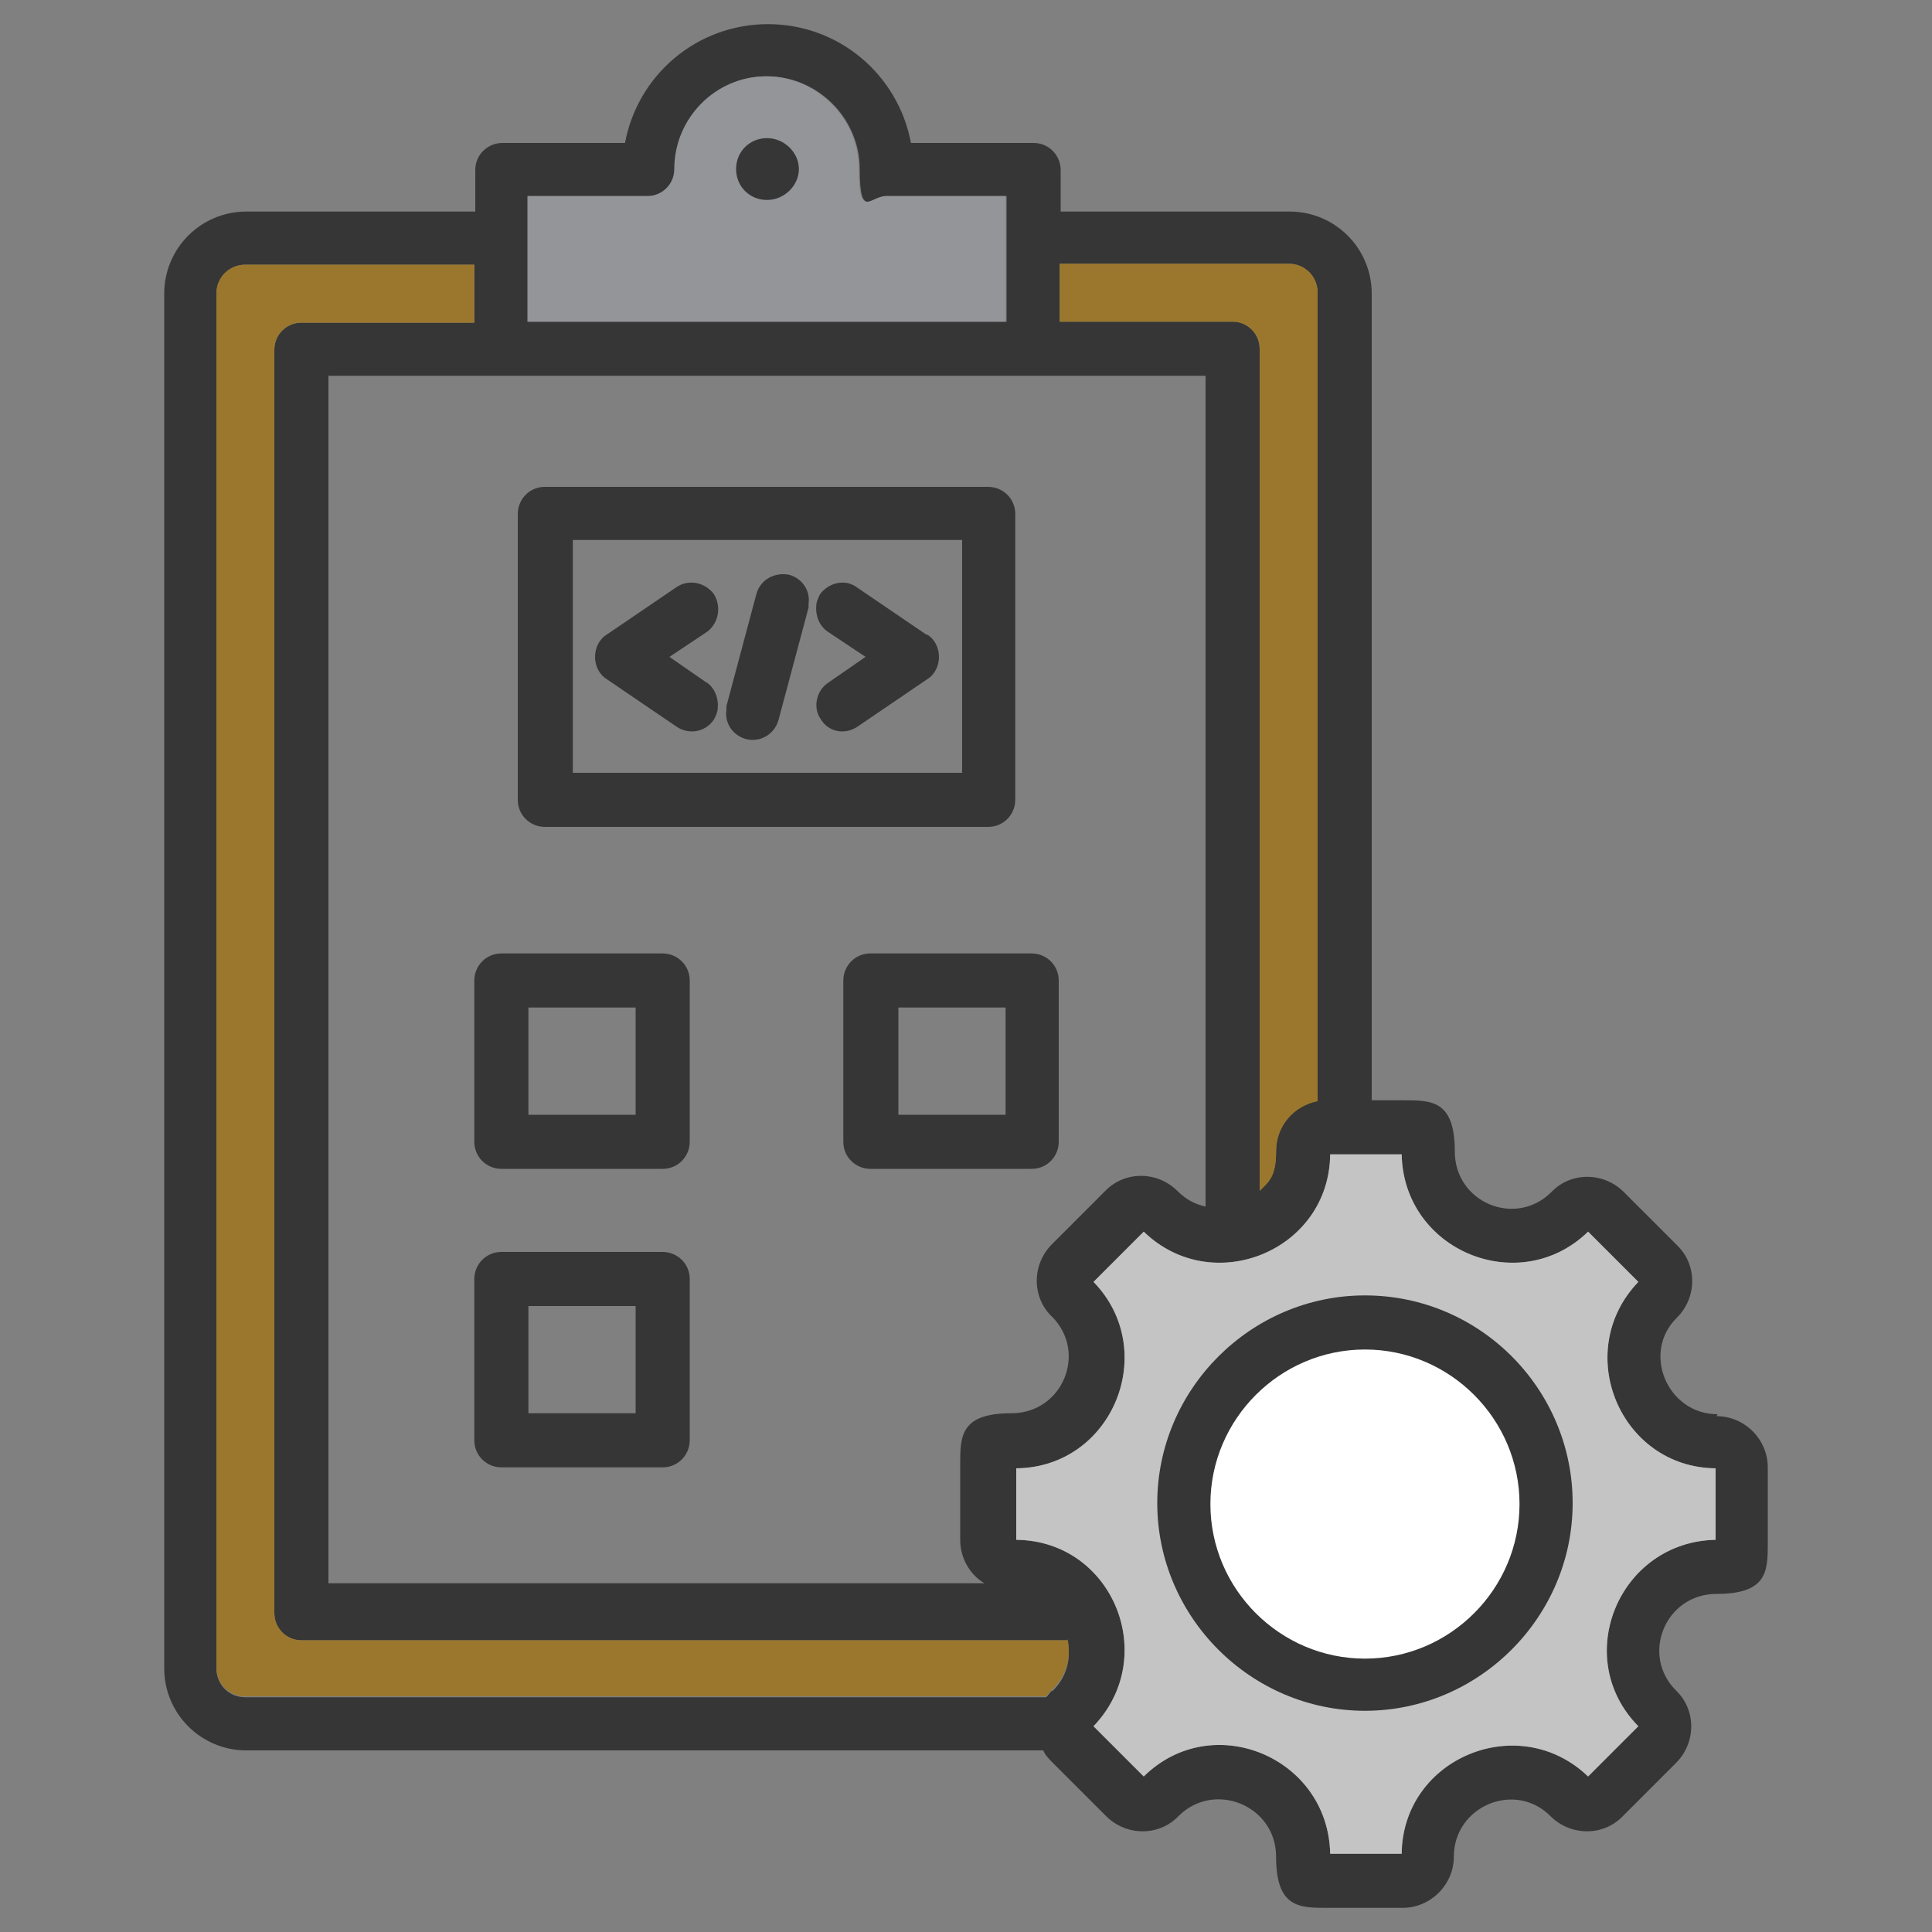
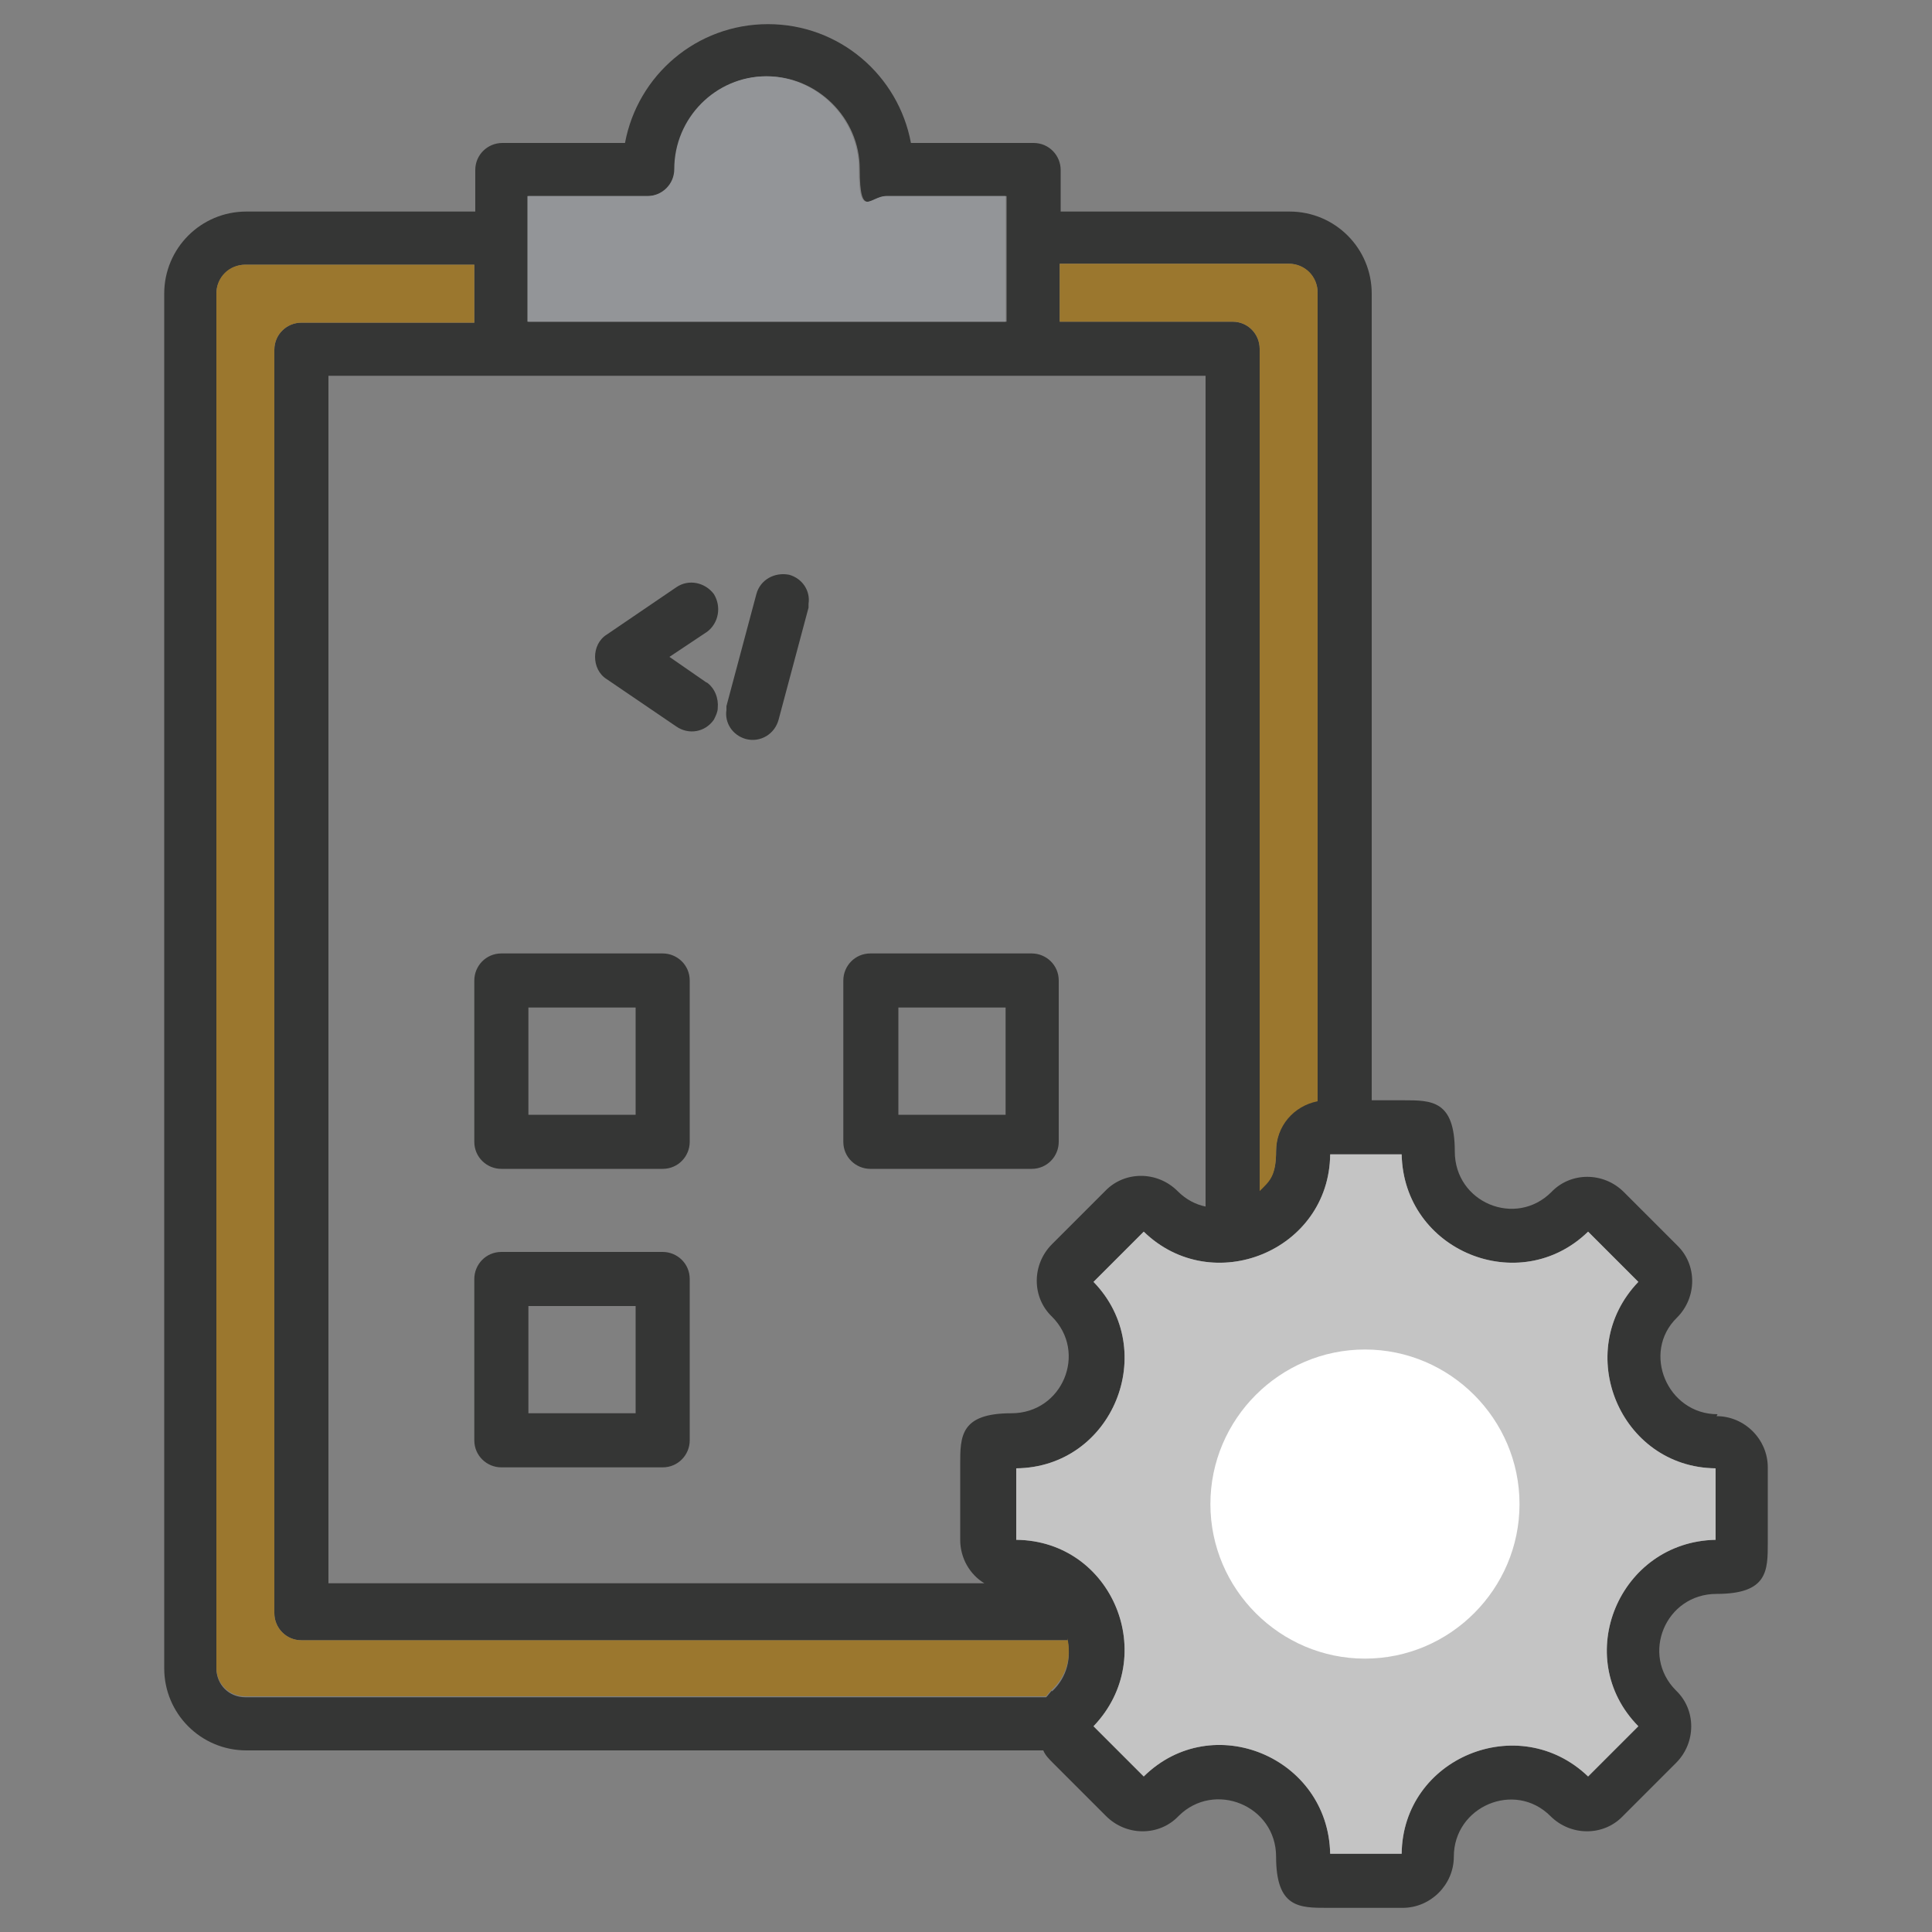
<svg xmlns="http://www.w3.org/2000/svg" id="Layer_1" version="1.1" viewBox="0 0 200 200">
  <rect x="0" y="0" width="200" height="200" fill="#808080" stroke="none" />
  <defs>
    <style>
      .st0 {
        fill: #fff;
      }

      .st1 {
        fill: #c4c4c4;
      }

      .st2 {
        fill: #9b772e;
      }

      .st3 {
        fill: #939598;
      }

      .st4 {
        fill: #353635;
      }
    </style>
  </defs>
  <path class="st4" d="M177.8,146.4c-5.2,0-7.9-6.4-4.2-10,2.1-2.1,2.1-5.5,0-7.5l-5.5-5.5c-2.1-2.1-5.5-2.1-7.5,0-3.7,3.7-10,1.1-10-4.2s-2.4-5.3-5.3-5.3h-3.3V30.4c0-4.7-3.8-8.5-8.5-8.5h-23.7v-4.3c0-1.5-1.2-2.8-2.8-2.8h-12.7c-1.3-7-7.4-12.3-14.8-12.3s-13.5,5.3-14.8,12.3h-12.7c-1.5,0-2.8,1.2-2.8,2.8v4.3h-23.7c-4.7,0-8.5,3.8-8.5,8.5v142.3c0,4.7,3.8,8.5,8.5,8.5h82.5c.2.5.6.9,1,1.3l5.5,5.5c2.1,2.1,5.5,2.1,7.5,0,3.7-3.7,10.1-1.1,10.1,4.2s2.4,5.3,5.3,5.3h7.8c2.9,0,5.3-2.4,5.3-5.3,0-5.2,6.3-7.9,10-4.2,2.1,2.1,5.5,2.1,7.5,0l5.5-5.5c2.1-2.1,2.1-5.5,0-7.5-3.7-3.7-1.1-10,4.2-10s5.3-2.4,5.3-5.3v-7.8c0-2.9-2.4-5.3-5.3-5.3ZM109.7,27.3h23.7c1.7,0,3,1.4,3,3v83.6c-2.5.5-4.3,2.6-4.3,5.2s-.7,3.1-1.7,4.1V36.1c0-1.5-1.2-2.8-2.8-2.8h-17.9v-6ZM54.7,20.3h12.4c1.5,0,2.8-1.2,2.8-2.8,0-5.3,4.3-9.6,9.5-9.6s9.6,4.3,9.6,9.6,1.2,2.8,2.8,2.8h12.4v13h-49.5v-13ZM124.8,38.9v86c-1-.2-2-.7-2.9-1.6-2.1-2.1-5.5-2.1-7.5,0l-5.5,5.5c-2.1,2.1-2.1,5.5,0,7.5,3.7,3.7,1.1,10-4.2,10s-5.3,2.4-5.3,5.3v7.8c0,1.9,1,3.6,2.5,4.5H34V38.9h90.9ZM108.9,175c-.2.2-.4.5-.6.7H25.4c-1.7,0-3-1.3-3-3V30.4c0-1.7,1.4-3,3-3h23.7v6h-17.9c-1.5,0-2.8,1.2-2.8,2.8v130.8c0,1.5,1.2,2.8,2.8,2.8h79.3c.4,1.8,0,3.8-1.6,5.3ZM177.6,159.4c-10,.2-15,12.2-8,19.3l-5.2,5.2c-7.2-6.9-19.2-1.9-19.3,8h-7.4c-.2-10-12.2-15-19.3-8l-5.2-5.2c6.9-7.2,2-19.2-8-19.3v-7.4c10-.1,14.9-12.2,8-19.3l5.2-5.2c7.1,6.9,19.2,2,19.3-8h7.4c.2,10,12.2,14.9,19.3,8l5.2,5.2c-6.9,7.2-1.9,19.2,8,19.3v7.4Z" />
  <path class="st1" d="M177.6,159.4c-10,.2-15,12.2-8,19.3l-5.2,5.2c-7.2-6.9-19.2-1.9-19.3,8h-7.4c-.2-10-12.2-15-19.3-8l-5.2-5.2c6.9-7.2,2-19.2-8-19.3v-7.4c10-.1,14.9-12.2,8-19.3l5.2-5.2c7.1,6.9,19.2,2,19.3-8h7.4c.2,10,12.2,14.9,19.3,8l5.2,5.2c-6.9,7.2-1.9,19.2,8,19.3v7.4Z" />
-   <path class="st4" d="M141.3,134.1c11.9,0,21.5,9.7,21.5,21.5s-9.7,21.5-21.5,21.5-21.5-9.7-21.5-21.5,9.7-21.5,21.5-21.5Z" />
  <path class="st0" d="M157.3,155.7c0-8.8-7.2-16-16-16s-16,7.2-16,16,7.2,16,16,16,16-7.2,16-16Z" />
  <path class="st2" d="M136.4,30.4v83.6c-2.5.5-4.3,2.6-4.3,5.2s-.7,3.1-1.7,4.1V36.1c0-1.5-1.2-2.8-2.8-2.8h-17.9v-6h23.7c1.7,0,3,1.3,3,3Z" />
  <path class="st2" d="M110.5,169.6c.4,1.8,0,3.8-1.6,5.3-.2.2-.4.4-.6.7H25.4c-1.7,0-3-1.3-3-3V30.4c0-1.7,1.3-3,3-3h23.7v6h-17.9c-1.5,0-2.8,1.2-2.8,2.8v130.8c0,1.5,1.2,2.8,2.8,2.8h79.3Z" />
  <path class="st4" d="M109.6,101.5v16.7c0,1.5-1.2,2.8-2.8,2.8h-16.7c-1.5,0-2.8-1.2-2.8-2.8v-16.7c0-1.5,1.2-2.8,2.8-2.8h16.7c1.5,0,2.8,1.2,2.8,2.8ZM104.1,115.4v-11.1h-11.1v11.1h11.1Z" />
-   <path class="st4" d="M105.1,53.2v29.6c0,1.5-1.2,2.8-2.8,2.8h-45.9c-1.5,0-2.8-1.2-2.8-2.8v-29.6c0-1.5,1.2-2.8,2.8-2.8h45.9c1.5,0,2.8,1.2,2.8,2.8ZM99.6,80v-24.1h-40.3v24.1h40.3Z" />
-   <path class="st4" d="M96,65.7c.8.5,1.2,1.4,1.2,2.3s-.4,1.8-1.2,2.3l-7.2,4.9c-1.3.9-3,.6-3.8-.7-.9-1.2-.5-3,.7-3.8l3.9-2.7-3.9-2.6c-.9-.6-1.3-1.7-1.2-2.7,0-.4.2-.8.4-1.2.9-1.2,2.6-1.6,3.8-.7l7.2,4.9Z" />
  <path class="st4" d="M81.7,59.5c1.4.4,2.2,1.7,2,3,0,.1,0,.2,0,.4l-3.1,11.6c-.4,1.5-1.9,2.4-3.4,2-1.4-.4-2.2-1.7-2-3,0-.1,0-.2,0-.4l3.1-11.6c.4-1.5,1.9-2.3,3.4-2Z" />
  <path class="st4" d="M73.1,70.6c.9.6,1.3,1.7,1.2,2.7,0,.4-.2.8-.4,1.2-.9,1.3-2.6,1.6-3.9.7l-7.2-4.9c-.8-.5-1.2-1.4-1.2-2.3s.4-1.8,1.2-2.3l7.2-4.9c1.3-.9,3-.5,3.9.7.8,1.3.5,3-.7,3.9l-3.9,2.6,3.9,2.7Z" />
  <path class="st4" d="M71.4,132.4v16.7c0,1.5-1.2,2.8-2.8,2.8h-16.7c-1.5,0-2.8-1.2-2.8-2.8v-16.7c0-1.5,1.2-2.8,2.8-2.8h16.7c1.5,0,2.8,1.2,2.8,2.8ZM65.8,146.3v-11.1h-11.1v11.1h11.1Z" />
  <path class="st4" d="M71.4,101.5v16.7c0,1.5-1.2,2.8-2.8,2.8h-16.7c-1.5,0-2.8-1.2-2.8-2.8v-16.7c0-1.5,1.2-2.8,2.8-2.8h16.7c1.5,0,2.8,1.2,2.8,2.8ZM65.8,115.4v-11.1h-11.1v11.1h11.1Z" />
  <path class="st3" d="M54.6,20.3h12.4c1.5,0,2.8-1.2,2.8-2.8,0-5.3,4.3-9.6,9.5-9.6s9.6,4.3,9.6,9.6,1.2,2.8,2.8,2.8h12.4v13h-49.5v-13Z" />
-   <path class="st4" d="M79.4,14.3c1.8,0,3.3,1.5,3.3,3.2s-1.5,3.2-3.3,3.2-3.2-1.4-3.2-3.2,1.4-3.2,3.2-3.2Z" />
</svg>